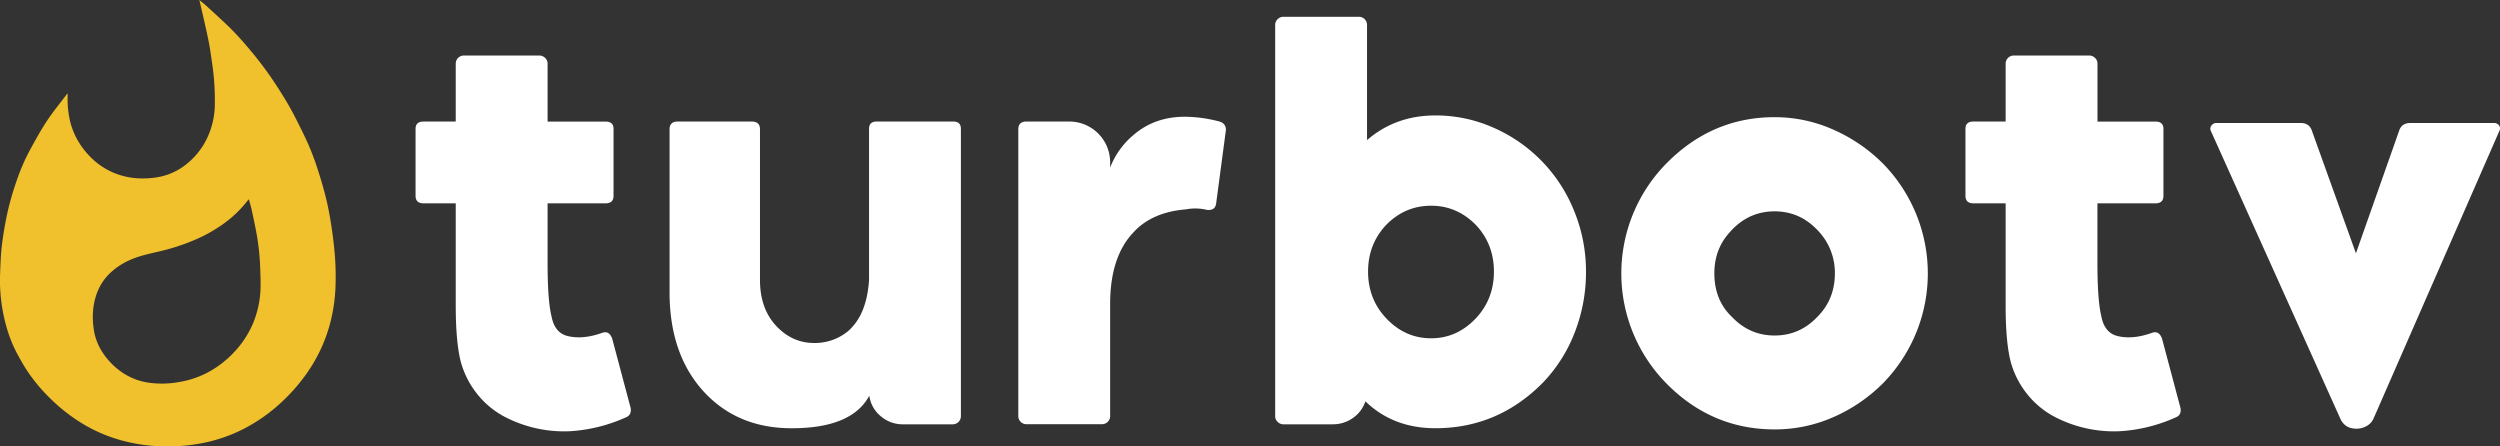
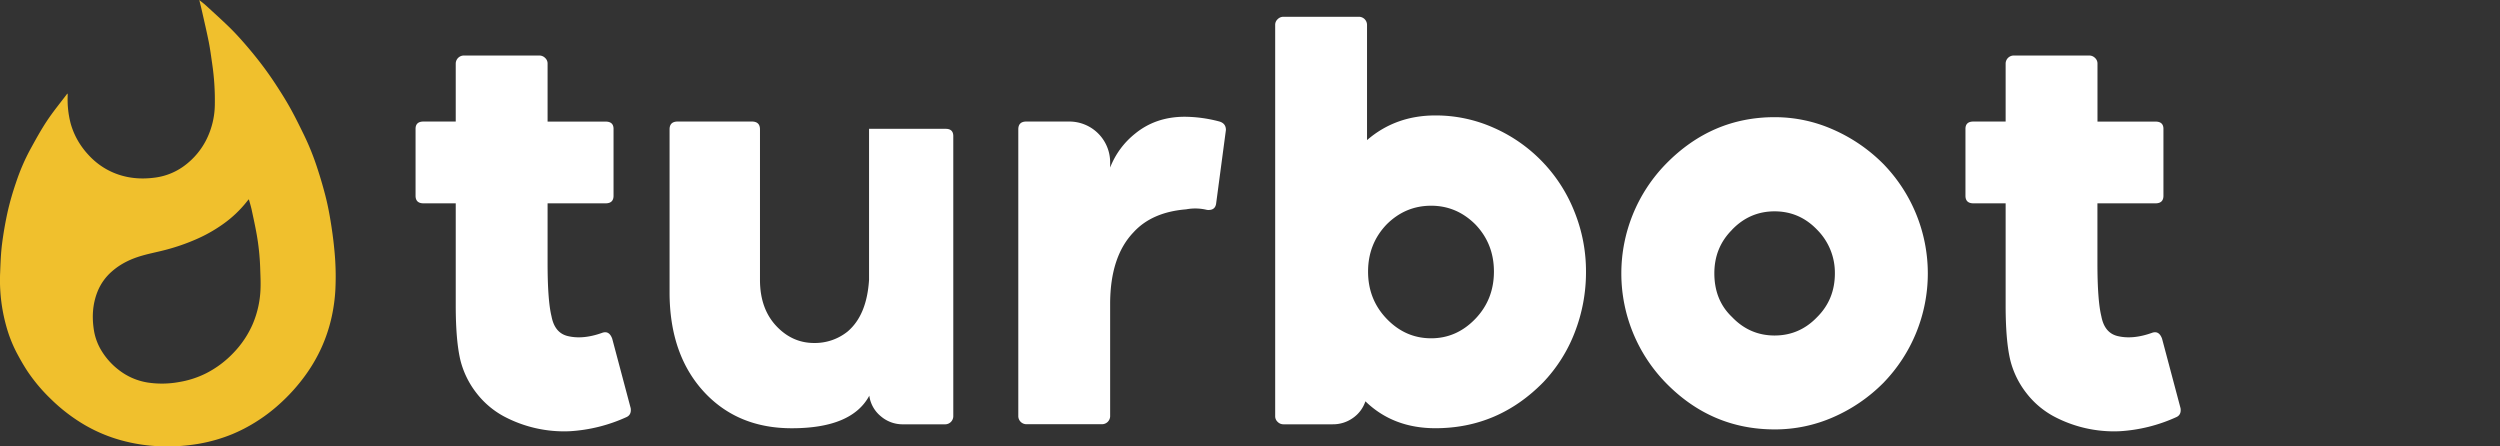
<svg xmlns="http://www.w3.org/2000/svg" viewBox="0 0 1742.05 311.03">
  <rect x="0" y="0" width="1742.05" height="311.03" fill="#333333" stroke="none" />
  <defs>
    <style>.cls-1{fill:#fff;}.cls-2{fill:#f0c02d;}</style>
  </defs>
  <title>Asset 5</title>
  <g id="Layer_2" data-name="Layer 2">
    <g id="Layer_1-2" data-name="Layer 1">
      <path class="cls-1" d="M436.39,290.71a110.75,110.75,0,0,1-39.22,9.77,89.37,89.37,0,0,1-46.43-10.55A60.29,60.29,0,0,1,332.1,274a61.47,61.47,0,0,1-11.22-22.75q-3.31-13.66-3.31-38.48V141.69h-22.4c-3.74,0-5.6-1.76-5.6-5.29V89.78c0-3.39,1.86-5.09,5.6-5.09h22.4V44.35a5.65,5.65,0,0,1,5.66-5.66h52.68a5.6,5.6,0,0,1,3.9,1.64,5.25,5.25,0,0,1,1.76,4v40.4H422c3.68,0,5.53,1.7,5.53,5.09V136.4c0,3.53-1.85,5.29-5.53,5.29H381.57v41.6q0,26,2.73,37.11,2.15,11.32,10.92,13.67,10.74,2.75,24.39-2.15,4.88-1.75,7,4.1l12.88,48.44C439.91,287.59,438.86,289.67,436.39,290.71Z" />
-       <path class="cls-1" d="M491.43,274q-24.87-26.21-24.86-70.4V90.16c0-3.64,1.89-5.47,5.67-5.47h51.63q5.7,0,5.7,5.47V195q0,20.91,12.37,33.2Q552.74,239,567.27,239a36.33,36.33,0,0,0,23.37-8Q604,219.66,605.57,195V89.77c0-3.39,1.76-5.08,5.3-5.08h53.41c3.52,0,5.29,1.69,5.29,5.08V290a5.67,5.67,0,0,1-5.67,5.67H629.43a23.37,23.37,0,0,1-15.85-5.77,22.3,22.3,0,0,1-7.83-14.18q-12.15,22.69-54,22.69Q514.71,298.43,491.43,274Z" />
+       <path class="cls-1" d="M491.43,274q-24.87-26.21-24.86-70.4V90.16c0-3.64,1.89-5.47,5.67-5.47h51.63q5.7,0,5.7,5.47V195q0,20.91,12.37,33.2Q552.74,239,567.27,239a36.33,36.33,0,0,0,23.37-8Q604,219.66,605.57,195V89.77h53.41c3.52,0,5.29,1.69,5.29,5.08V290a5.67,5.67,0,0,1-5.67,5.67H629.43a23.37,23.37,0,0,1-15.85-5.77,22.3,22.3,0,0,1-7.83-14.18q-12.15,22.69-54,22.69Q514.71,298.43,491.43,274Z" />
      <path class="cls-1" d="M849.78,84.69c3,.91,4.46,2.87,4.46,5.87l-6.78,51q-.59,5.28-6.4,4.7a34.43,34.43,0,0,0-14.55-.39q-23.85,1.95-36.65,16-16.29,17-16.29,50.06v78a5.67,5.67,0,0,1-5.67,5.67H715.23a5.66,5.66,0,0,1-5.66-5.67V90.16c0-3.64,1.87-5.47,5.62-5.47h29.87a28.43,28.43,0,0,1,28.51,28.75v3.32A56.19,56.19,0,0,1,791,93.1q14.36-11.73,34.52-11.74A96.35,96.35,0,0,1,849.78,84.69Z" />
      <path class="cls-1" d="M1041.05,89.13a106.56,106.56,0,0,1,56.1,58.5,110.73,110.73,0,0,1,8,41.61,115.49,115.49,0,0,1-7.8,42.29,104.86,104.86,0,0,1-22,34.86q-31.42,32-75.13,32-29.46,0-48.78-18.75a22.83,22.83,0,0,1-8.58,11.53,23.82,23.82,0,0,1-14.24,4.49H894.22a5.54,5.54,0,0,1-3.9-1.66,5.31,5.31,0,0,1-1.75-4V17.35a5.31,5.31,0,0,1,1.75-4,5.54,5.54,0,0,1,3.9-1.66H946.9a5.66,5.66,0,0,1,5.67,5.66V97.63q19.89-17.19,47.6-17.19A99,99,0,0,1,1041.05,89.13Zm-12.9,132.93Q1041,208.58,1041,189.24t-12.89-32.81q-13.1-13.08-30.86-13.08-18,0-31.06,13.08-12.88,13.48-12.89,32.81t12.89,32.82q13.08,13.66,31.06,13.67Q1015.05,235.73,1028.15,222.06Z" />
      <path class="cls-1" d="M1161,267a109.24,109.24,0,0,1,0-152.93q31.83-32.42,75.59-32.42a100,100,0,0,1,40.91,8.69,113.54,113.54,0,0,1,34.67,23.73,109.38,109.38,0,0,1,0,152.93,112.58,112.58,0,0,1-34.57,23.63,100.71,100.71,0,0,1-41,8.59Q1192.6,299.2,1161,267Zm45.9-106.84q-12.31,12.31-12.31,30.28,0,18.75,12.31,30.46,12.3,12.9,29.69,12.89t29.68-12.89q12.32-12.3,12.31-30.46a42.42,42.42,0,0,0-12.31-30.28q-12.3-12.88-29.68-12.89T1206.86,160.14Z" />
      <path class="cls-1" d="M1516.39,290.71a110.75,110.75,0,0,1-39.22,9.77,89.37,89.37,0,0,1-46.43-10.55A60.29,60.29,0,0,1,1412.1,274a61.47,61.47,0,0,1-11.22-22.75q-3.32-13.66-3.31-38.48V141.69h-22.4c-3.74,0-5.6-1.76-5.6-5.29V89.78c0-3.39,1.86-5.09,5.6-5.09h22.4V44.35a5.65,5.65,0,0,1,5.66-5.66h52.68a5.6,5.6,0,0,1,3.9,1.64,5.25,5.25,0,0,1,1.76,4v40.4H1502c3.68,0,5.53,1.7,5.53,5.09V136.4c0,3.53-1.85,5.29-5.53,5.29h-40.47v41.6q0,26,2.73,37.11,2.15,11.32,10.92,13.67,10.74,2.75,24.39-2.15,4.88-1.75,7,4.1l12.88,48.44C1519.91,287.59,1518.86,289.67,1516.39,290.71Z" />
-       <path class="cls-1" d="M1541,87.45a4.23,4.23,0,0,1,3.51-1.76H1603q6.25,0,8,5.47l30.66,85.35,30.08-85.35q1.75-5.47,8-5.47h58a4.27,4.27,0,0,1,3.61,1.66,3.48,3.48,0,0,1,.29,3.81l-87.5,200a11,11,0,0,1-4.78,5.56,14,14,0,0,1-7.33,2q-8.4,0-11.52-7.61l-90-200A3.55,3.55,0,0,1,1541,87.45Z" />
      <path class="cls-2" d="M47.15,65.23c0,.73,0,1.27,0,1.82a65.91,65.91,0,0,0,2.12,19.12,52.3,52.3,0,0,0,4.48,10.91A55,55,0,0,0,62,108.32a49.78,49.78,0,0,0,16.75,11.87c9.52,4.09,19.47,4.94,29.6,3.52a43.82,43.82,0,0,0,21.31-9.12,51.07,51.07,0,0,0,13.73-16.47,55.76,55.76,0,0,0,6.3-25,173.35,173.35,0,0,0-1.84-28.7c-.73-5.06-1.38-10.14-2.37-15.15-1.39-7-3.05-14-4.62-21-.59-2.64-1.25-5.26-2-8.27,1.73,1.42,3.24,2.54,4.62,3.8,5.46,5,11,10,16.29,15.13C163.7,22.77,167.41,26.85,171,31c3.9,4.51,7.69,9.14,11.3,13.89,3.38,4.43,6.6,9,9.65,13.66,3.53,5.39,7,10.85,10.14,16.48,3.36,6,6.4,12.2,9.43,18.39a181.94,181.94,0,0,1,9.39,23.14c2.13,6.46,4.07,13,5.77,19.59,1.45,5.64,2.61,11.37,3.55,17.11,1.11,6.7,2.05,13.43,2.69,20.19a185.94,185.94,0,0,1,.8,27.92,117.73,117.73,0,0,1-3.06,21.44,109.09,109.09,0,0,1-6.6,19.33,111.19,111.19,0,0,1-11.27,19.37,127.32,127.32,0,0,1-18.31,20.28,115.19,115.19,0,0,1-16.7,12.53,110.77,110.77,0,0,1-16,8.24,112.62,112.62,0,0,1-22.48,6.53A128.18,128.18,0,0,1,112.52,311a117.65,117.65,0,0,1-27.81-4.12,106.63,106.63,0,0,1-25.64-10.73A120.38,120.38,0,0,1,35.4,278a117.88,117.88,0,0,1-16.33-19.42c-2.71-4.12-5.14-8.43-7.46-12.79A94.72,94.72,0,0,1,4.2,226.66,118.94,118.94,0,0,1,.1,189.88c.25-6.7.5-13.44,1.35-20.09,1-7.75,2.36-15.48,4.07-23.1a200.44,200.44,0,0,1,5.58-19.3,143.38,143.38,0,0,1,10.09-23.46c3.66-6.66,7.32-13.36,11.52-19.68C37,77.76,42,71.72,46.69,65.49A2.71,2.71,0,0,1,47.15,65.23Zm126.27,73.63c-.49.54-.82.86-1.1,1.22a79.94,79.94,0,0,1-17.21,16.3,103.15,103.15,0,0,1-18.84,10.53,142.89,142.89,0,0,1-20.78,7.17c-5.4,1.43-10.9,2.46-16.27,4-7.82,2.21-15.07,5.61-21.24,11.06a36.66,36.66,0,0,0-10,14c-3.55,8.85-4,18-2.48,27.36A39.62,39.62,0,0,0,71.1,245a48.83,48.83,0,0,0,11.71,12.82,44,44,0,0,0,20,8.72,66.34,66.34,0,0,0,22.09-.35,65.55,65.55,0,0,0,18.8-6.11,69.9,69.9,0,0,0,19.13-14.37A67.62,67.62,0,0,0,176,226.05a68.62,68.62,0,0,0,5.56-25.72c.13-4.35-.11-8.71-.24-13.06a166.49,166.49,0,0,0-2.37-23.48c-1.06-6.06-2.39-12.07-3.68-18.08C174.75,143.47,174.07,141.27,173.42,138.86Z" />
    </g>
  </g>
</svg>